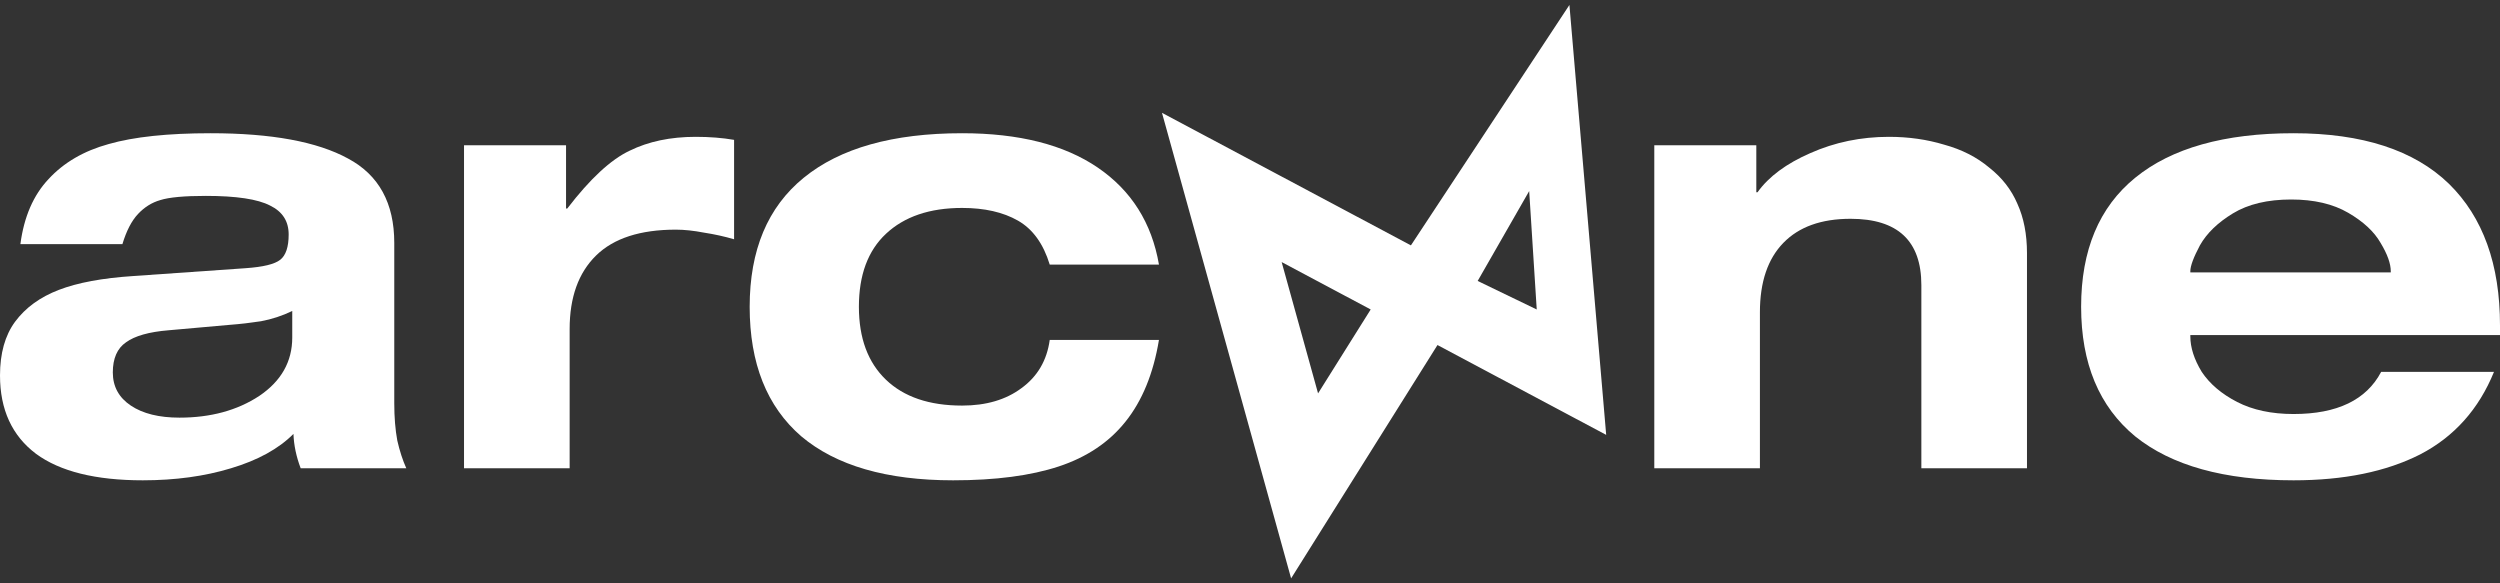
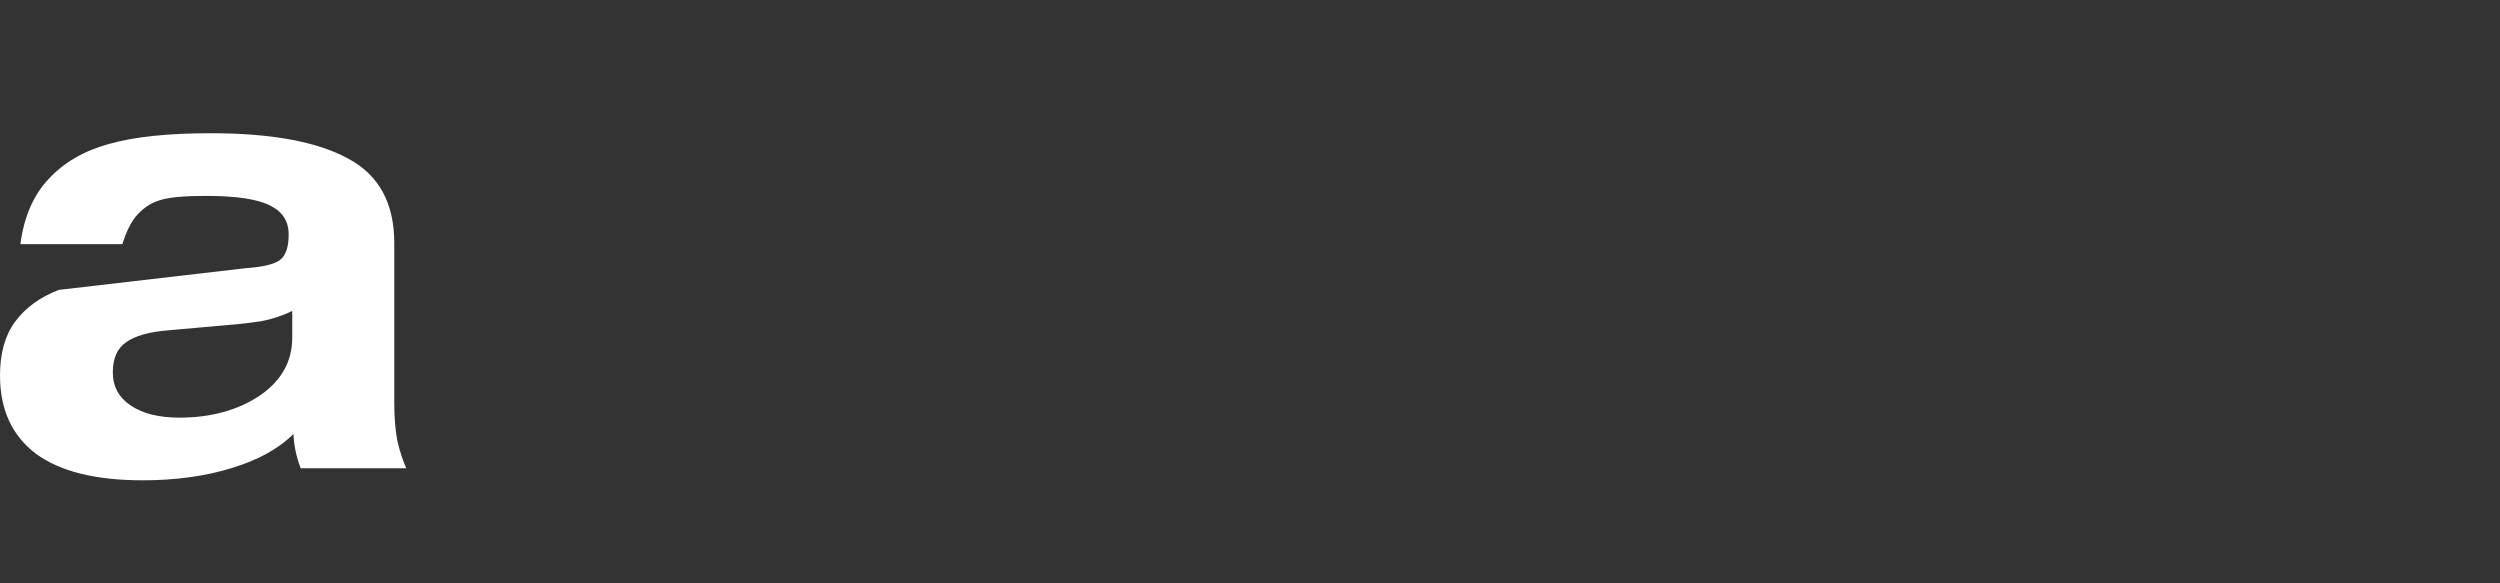
<svg xmlns="http://www.w3.org/2000/svg" width="120" height="28" viewBox="0 0 120 28" fill="none">
  <rect x="0" y="0" width="120" height="28" fill="#333333" stroke="none" />
-   <path d="M61.973 27.762L55.775 5.416L67.724 11.778L75.332 0.238L77.097 20.874L68.999 16.562L61.973 27.762ZM61.519 12.578L63.267 18.882L65.793 14.855L61.517 12.578H61.519ZM70.928 13.486L73.763 14.855L73.401 9.171L70.928 13.486Z" fill="white" />
-   <path d="M0.979 11.717C1.152 10.405 1.604 9.364 2.333 8.593C3.063 7.802 4.023 7.243 5.214 6.915C6.424 6.568 8.056 6.395 10.111 6.395C13.03 6.395 15.229 6.8 16.707 7.61C18.186 8.4 18.925 9.75 18.925 11.659V19.352C18.925 20.027 18.974 20.625 19.07 21.146C19.185 21.647 19.329 22.091 19.502 22.476H14.432C14.22 21.917 14.105 21.367 14.086 20.828C13.376 21.541 12.377 22.091 11.09 22.476C9.823 22.862 8.411 23.055 6.856 23.055C4.59 23.055 2.881 22.631 1.728 21.782C0.576 20.914 0 19.661 0 18.022C0 16.962 0.24 16.103 0.72 15.448C1.219 14.773 1.92 14.262 2.823 13.915C3.726 13.568 4.916 13.346 6.395 13.25L11.782 12.874C12.627 12.816 13.184 12.681 13.452 12.469C13.721 12.257 13.856 11.852 13.856 11.254C13.856 10.618 13.558 10.155 12.963 9.866C12.367 9.557 11.34 9.403 9.88 9.403C8.843 9.403 8.114 9.47 7.691 9.605C7.288 9.721 6.933 9.943 6.625 10.271C6.318 10.598 6.068 11.08 5.876 11.717H0.979ZM14.028 14.927C13.548 15.159 13.049 15.322 12.53 15.419C12.031 15.496 11.532 15.554 11.033 15.592L8.094 15.853C7.153 15.93 6.472 16.123 6.049 16.431C5.627 16.721 5.415 17.203 5.415 17.877C5.415 18.552 5.704 19.083 6.28 19.468C6.856 19.854 7.634 20.047 8.613 20.047C10.111 20.047 11.388 19.7 12.444 19.005C13.5 18.292 14.028 17.357 14.028 16.2V14.927Z" fill="white" />
-   <path d="M22.273 6.973H27.17V10.01H27.228C28.322 8.583 29.321 7.658 30.223 7.234C31.126 6.79 32.182 6.568 33.392 6.568C34.064 6.568 34.679 6.617 35.236 6.713V11.485C34.775 11.35 34.295 11.244 33.795 11.167C33.296 11.071 32.845 11.023 32.441 11.023C30.732 11.023 29.455 11.437 28.61 12.266C27.765 13.095 27.343 14.272 27.343 15.795V22.476H22.273V6.973Z" fill="white" />
-   <path d="M50.387 12.7C50.08 11.697 49.571 10.994 48.86 10.589C48.15 10.184 47.257 9.981 46.181 9.981C44.626 9.981 43.406 10.396 42.523 11.225C41.659 12.035 41.227 13.201 41.227 14.725C41.227 16.229 41.659 17.395 42.523 18.224C43.387 19.054 44.606 19.468 46.181 19.468C47.333 19.468 48.284 19.189 49.033 18.629C49.801 18.07 50.252 17.299 50.387 16.316H55.63C55.361 17.935 54.823 19.247 54.016 20.249C53.229 21.233 52.163 21.946 50.819 22.39C49.475 22.833 47.785 23.055 45.749 23.055C42.561 23.055 40.132 22.351 38.461 20.943C36.81 19.516 35.984 17.444 35.984 14.725C35.984 12.006 36.848 9.943 38.576 8.535C40.324 7.108 42.859 6.395 46.181 6.395C48.908 6.395 51.078 6.944 52.691 8.043C54.304 9.143 55.284 10.695 55.63 12.7H50.387Z" fill="white" />
-   <path d="M92.225 13.684C92.225 11.562 91.092 10.502 88.826 10.502C87.424 10.502 86.349 10.888 85.6 11.659C84.851 12.43 84.476 13.539 84.476 14.985V22.476H79.406V6.973H84.303V9.229H84.361C84.899 8.477 85.744 7.851 86.896 7.349C88.067 6.829 89.325 6.568 90.67 6.568C91.611 6.568 92.494 6.694 93.32 6.944C94.165 7.176 94.885 7.542 95.48 8.043C96.095 8.525 96.546 9.104 96.834 9.779C97.141 10.454 97.295 11.244 97.295 12.151V22.476H92.225V13.684Z" fill="white" />
-   <path d="M119.712 17.849C118.982 19.642 117.801 20.963 116.169 21.811C114.536 22.64 112.51 23.055 110.091 23.055C106.769 23.055 104.234 22.351 102.486 20.943C100.758 19.516 99.894 17.444 99.894 14.725C99.894 12.006 100.758 9.943 102.486 8.535C104.234 7.108 106.769 6.395 110.091 6.395C113.394 6.395 115.881 7.205 117.551 8.824C119.184 10.425 120 12.691 120 15.621V16.084H105.136V16.142C105.136 16.682 105.319 17.251 105.683 17.849C106.068 18.427 106.634 18.909 107.383 19.295C108.132 19.68 109.035 19.873 110.091 19.873C112.184 19.873 113.586 19.198 114.296 17.849H119.712ZM114.757 13.076V13.018C114.757 12.652 114.594 12.199 114.268 11.659C113.96 11.119 113.442 10.637 112.712 10.213C111.982 9.788 111.07 9.576 109.976 9.576C108.843 9.576 107.911 9.798 107.181 10.242C106.452 10.685 105.924 11.196 105.597 11.775C105.29 12.353 105.136 12.768 105.136 13.018V13.076H114.757Z" fill="white" />
+   <path d="M0.979 11.717C1.152 10.405 1.604 9.364 2.333 8.593C3.063 7.802 4.023 7.243 5.214 6.915C6.424 6.568 8.056 6.395 10.111 6.395C13.03 6.395 15.229 6.8 16.707 7.61C18.186 8.4 18.925 9.75 18.925 11.659V19.352C18.925 20.027 18.974 20.625 19.07 21.146C19.185 21.647 19.329 22.091 19.502 22.476H14.432C14.22 21.917 14.105 21.367 14.086 20.828C13.376 21.541 12.377 22.091 11.09 22.476C9.823 22.862 8.411 23.055 6.856 23.055C4.59 23.055 2.881 22.631 1.728 21.782C0.576 20.914 0 19.661 0 18.022C0 16.962 0.24 16.103 0.72 15.448C1.219 14.773 1.92 14.262 2.823 13.915L11.782 12.874C12.627 12.816 13.184 12.681 13.452 12.469C13.721 12.257 13.856 11.852 13.856 11.254C13.856 10.618 13.558 10.155 12.963 9.866C12.367 9.557 11.34 9.403 9.88 9.403C8.843 9.403 8.114 9.47 7.691 9.605C7.288 9.721 6.933 9.943 6.625 10.271C6.318 10.598 6.068 11.08 5.876 11.717H0.979ZM14.028 14.927C13.548 15.159 13.049 15.322 12.53 15.419C12.031 15.496 11.532 15.554 11.033 15.592L8.094 15.853C7.153 15.93 6.472 16.123 6.049 16.431C5.627 16.721 5.415 17.203 5.415 17.877C5.415 18.552 5.704 19.083 6.28 19.468C6.856 19.854 7.634 20.047 8.613 20.047C10.111 20.047 11.388 19.7 12.444 19.005C13.5 18.292 14.028 17.357 14.028 16.2V14.927Z" fill="white" />
</svg>